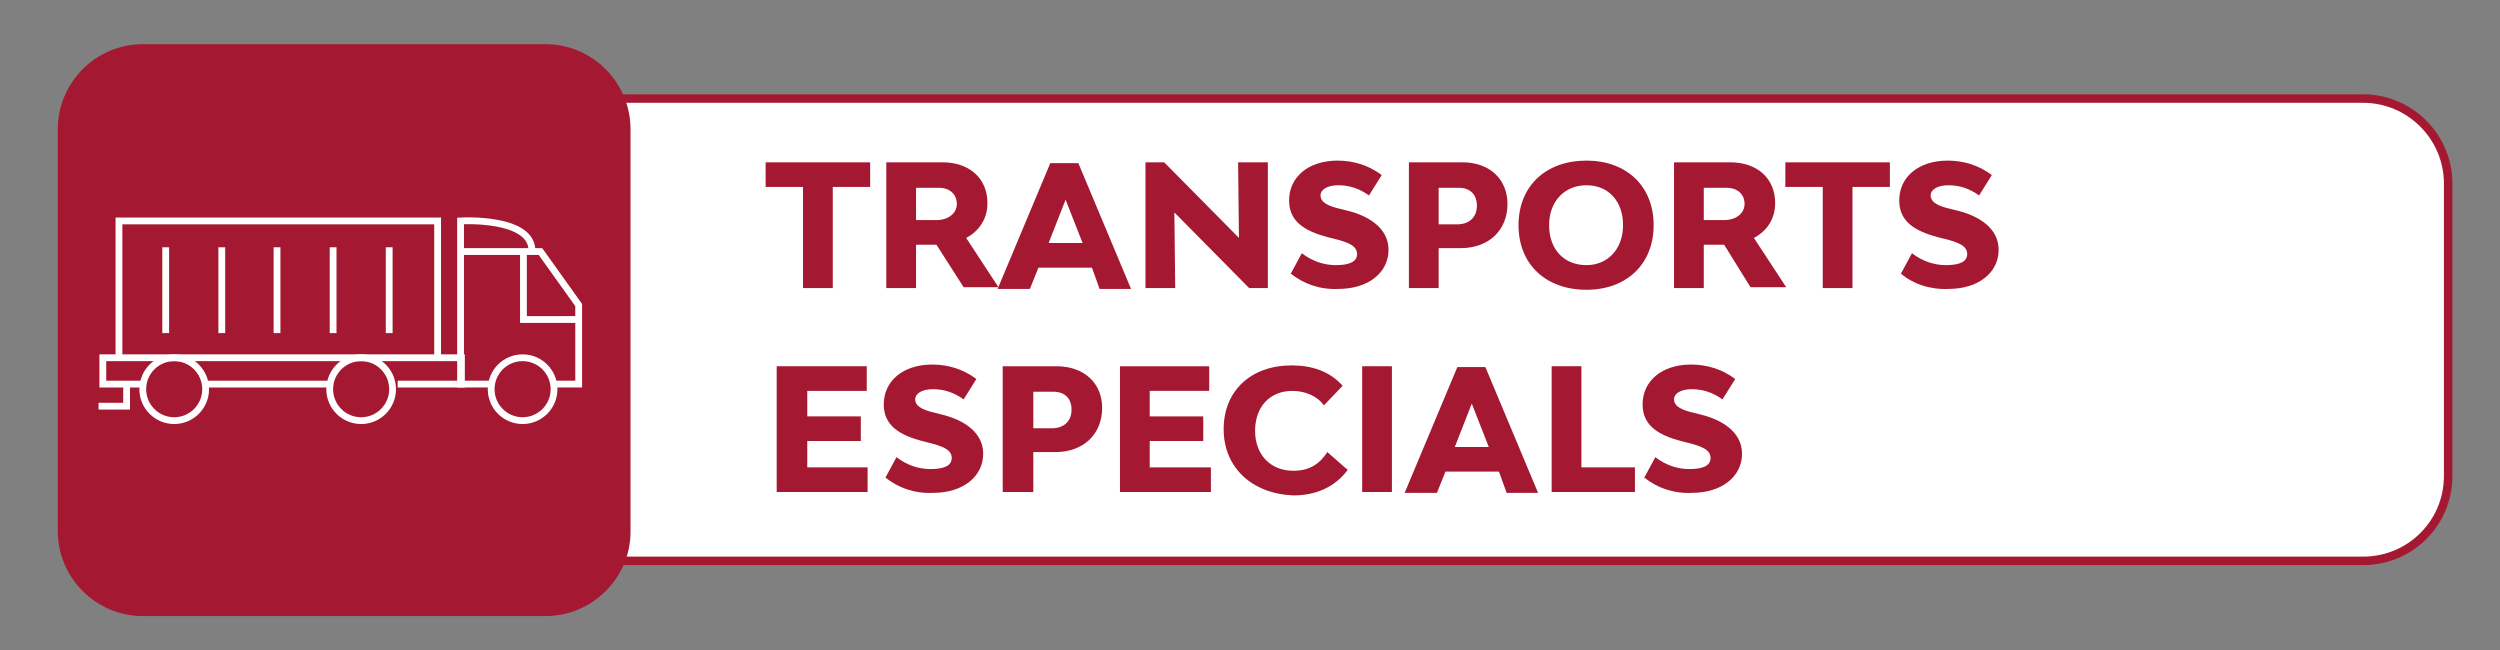
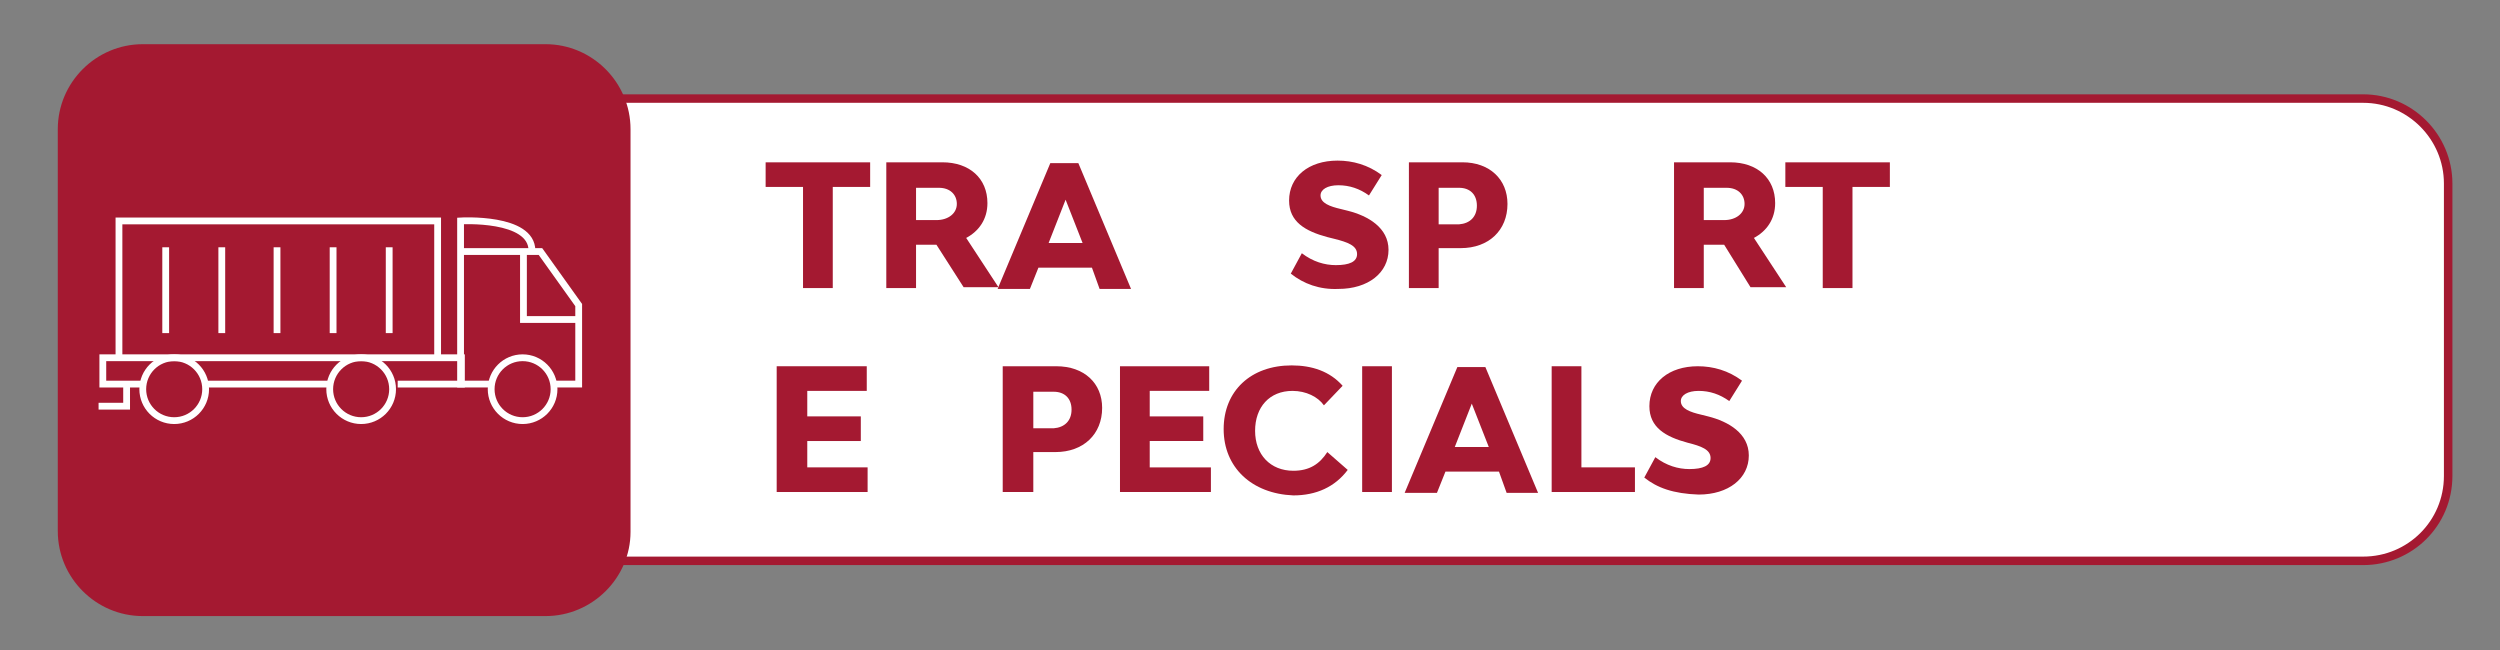
<svg xmlns="http://www.w3.org/2000/svg" version="1.1" id="Capa_1" x="0px" y="0px" viewBox="0 0 294.2 76.5" style="enable-background:new 0 0 294.2 76.5;" xml:space="preserve">
  <rect x="0" y="0" width="294.2" height="76.5" fill="#808080" stroke="none" />
  <style type="text/css">
	.st0{fill:#FFFFFF;stroke:#A41931;stroke-miterlimit:10;}
	.st1{fill:#A41931;}
	.st2{fill:none;stroke:#FFFFFF;stroke-width:0.8;stroke-miterlimit:10;}
	.st3{enable-background:new    ;}
</style>
  <g>
    <path class="st0" d="M278.1,66H53c-5.5,0-10-4.5-10-10V21.6c0-5.5,4.5-10,10-10h225.1c5.5,0,10,4.5,10,10V56   C288.1,61.6,283.6,66,278.1,66z" />
    <path class="st1" d="M64.2,72.5H16.8c-5.5,0-10-4.5-10-10V15.2c0-5.5,4.5-10,10-10h47.4c5.5,0,10,4.5,10,10v47.4   C74.2,68,69.7,72.5,64.2,72.5z" />
  </g>
  <g>
    <polyline class="st2" points="14,42.1 14,26 51.5,26 51.5,42.1  " />
    <line class="st2" x1="24.2" y1="45.2" x2="38.8" y2="45.2" />
    <polyline class="st2" points="46.8,45.2 54.3,45.2 54.3,42.1 12.1,42.1 12.1,45.2 16.9,45.2  " />
    <path class="st2" d="M57.8,45.2h-3.6V26c0,0,8.4-0.5,8.4,3.5" />
    <polyline class="st2" points="65.2,45.2 68.1,45.2 68.1,35.9 63.6,29.6 54.3,29.6  " />
    <polyline class="st2" points="61.6,29.6 61.6,37.6 68.1,37.6  " />
    <circle class="st2" cx="61.5" cy="45.8" r="3.7" />
    <circle class="st2" cx="42.5" cy="45.8" r="3.7" />
    <circle class="st2" cx="20.5" cy="45.8" r="3.7" />
    <polyline class="st2" points="14.9,45.2 14.9,47.8 11.6,47.8  " />
    <line class="st2" x1="19.5" y1="29.1" x2="19.5" y2="39.2" />
    <line class="st2" x1="26.1" y1="29.1" x2="26.1" y2="39.2" />
    <line class="st2" x1="32.6" y1="29.1" x2="32.6" y2="39.2" />
    <line class="st2" x1="39.2" y1="29.1" x2="39.2" y2="39.2" />
    <line class="st2" x1="45.8" y1="29.1" x2="45.8" y2="39.2" />
  </g>
  <g class="st3">
    <path class="st1" d="M102.4,22H98v11.9h-3.5V22h-4.4v-2.9h12.3V22z" />
    <path class="st1" d="M110.2,28.8h-2.4v5.1h-3.5V19.1h6.6c3.2,0,5.3,1.9,5.3,4.8c0,1.9-1,3.3-2.5,4.1l3.8,5.8h-4.1L110.2,28.8z    M107.8,25.9h2.4c1.4,0,2.4-0.8,2.4-1.9s-0.8-1.9-2.1-1.9h-2.7V25.9z" />
    <path class="st1" d="M128.5,31.5h-6.3l-1,2.5h-3.8l6.2-14.8h3.3l6.2,14.8h-3.7L128.5,31.5z M127.4,28.6l-2-5.1l-2,5.1H127.4z" />
-     <path class="st1" d="M134.8,19.1h2.2l8.8,8.9l-0.1-8.9h3.5v14.8H147l-8.8-8.9l0.1,8.9h-3.5V19.1z" />
    <path class="st1" d="M151.9,32.2l1.3-2.4c1.3,1,2.7,1.4,4,1.4c1.6,0,2.5-0.4,2.5-1.3c0-1-1.1-1.4-2.7-1.8l-0.8-0.2   c-2.6-0.7-4.5-1.8-4.5-4.3c0-2.8,2.3-4.7,5.7-4.7c1.8,0,3.6,0.5,5.2,1.7l-1.5,2.4c-1.1-0.8-2.3-1.2-3.6-1.2c-1.3,0-2.1,0.5-2.1,1.2   c0,0.9,1.1,1.3,2.4,1.6l0.8,0.2c2.4,0.6,4.8,2,4.8,4.6c0,2.7-2.4,4.6-5.9,4.6C155.3,34.1,153.4,33.4,151.9,32.2z" />
    <path class="st1" d="M177.4,24c0,3.1-2.2,5.2-5.5,5.2h-2.6v4.7h-3.5V19.1h6.3C175.3,19.1,177.4,21.1,177.4,24z M173.8,24.2   c0-1.3-0.8-2.1-2.1-2.1h-2.4v4.3h2.4C173,26.3,173.8,25.5,173.8,24.2z" />
-     <path class="st1" d="M178.7,26.5c0-4.6,3.2-7.6,8-7.6c4.7,0,7.9,3,7.9,7.6c0,4.6-3.2,7.6-7.9,7.6C181.9,34.1,178.7,31.1,178.7,26.5   z M191,26.5c0-2.8-1.7-4.7-4.3-4.7c-2.6,0-4.4,1.9-4.4,4.7c0,2.8,1.7,4.7,4.4,4.7C189.2,31.2,191,29.3,191,26.5z" />
    <path class="st1" d="M202.9,28.8h-2.4v5.1H197V19.1h6.6c3.2,0,5.3,1.9,5.3,4.8c0,1.9-1,3.3-2.5,4.1l3.8,5.8H206L202.9,28.8z    M200.5,25.9h2.4c1.4,0,2.4-0.8,2.4-1.9s-0.8-1.9-2.1-1.9h-2.7V25.9z" />
    <path class="st1" d="M222.4,22h-4.4v11.9h-3.5V22h-4.4v-2.9h12.3V22z" />
-     <path class="st1" d="M223.7,32.2l1.3-2.4c1.3,1,2.7,1.4,4,1.4c1.6,0,2.5-0.4,2.5-1.3c0-1-1.1-1.4-2.7-1.8l-0.8-0.2   c-2.6-0.7-4.5-1.8-4.5-4.3c0-2.8,2.3-4.7,5.7-4.7c1.8,0,3.6,0.5,5.2,1.7l-1.5,2.4c-1.1-0.8-2.3-1.2-3.6-1.2c-1.3,0-2.1,0.5-2.1,1.2   c0,0.9,1.1,1.3,2.4,1.6l0.8,0.2c2.4,0.6,4.8,2,4.8,4.6c0,2.7-2.4,4.6-5.9,4.6C227.1,34.1,225.1,33.4,223.7,32.2z" />
    <path class="st1" d="M102.1,55v2.9H91.4V43.1H102V46h-7v3h6.3v2.9H95V55H102.1z" />
-     <path class="st1" d="M104.2,56.2l1.3-2.4c1.3,1,2.7,1.4,4,1.4c1.6,0,2.5-0.4,2.5-1.3c0-1-1.1-1.4-2.7-1.8l-0.8-0.2   c-2.6-0.7-4.5-1.8-4.5-4.3c0-2.8,2.3-4.7,5.7-4.7c1.8,0,3.6,0.5,5.2,1.7l-1.5,2.4c-1.1-0.8-2.3-1.2-3.6-1.2c-1.3,0-2.1,0.5-2.1,1.2   c0,0.9,1.1,1.3,2.4,1.6l0.8,0.2c2.4,0.6,4.8,2,4.8,4.6c0,2.7-2.4,4.6-5.9,4.6C107.6,58.1,105.7,57.4,104.2,56.2z" />
    <path class="st1" d="M129.7,48c0,3.1-2.2,5.2-5.5,5.2h-2.6v4.7H118V43.1h6.3C127.6,43.1,129.7,45.1,129.7,48z M126.1,48.2   c0-1.3-0.8-2.1-2.1-2.1h-2.4v4.3h2.4C125.3,50.3,126.1,49.5,126.1,48.2z" />
    <path class="st1" d="M142.5,55v2.9h-10.7V43.1h10.5V46h-7v3h6.3v2.9h-6.3V55H142.5z" />
    <path class="st1" d="M144,50.5c0-4.5,3.2-7.5,8-7.5c2.4,0,4.5,0.7,6,2.4l-2.2,2.3c-0.7-1-2.1-1.7-3.7-1.7c-2.7,0-4.4,1.9-4.4,4.7   c0,2.8,1.8,4.7,4.5,4.7c1.9,0,3.1-0.8,4-2.2l2.4,2.1c-1.5,2-3.7,3-6.4,3C147.3,58.1,144,55,144,50.5z" />
    <path class="st1" d="M160.3,43.1h3.5v14.8h-3.5V43.1z" />
    <path class="st1" d="M176.4,55.5h-6.3l-1,2.5h-3.8l6.2-14.8h3.3l6.2,14.8h-3.7L176.4,55.5z M175.2,52.6l-2-5.1l-2,5.1H175.2z" />
    <path class="st1" d="M192.4,55v2.9h-9.8V43.1h3.5V55H192.4z" />
-     <path class="st1" d="M193.5,56.2l1.3-2.4c1.3,1,2.7,1.4,4,1.4c1.6,0,2.5-0.4,2.5-1.3c0-1-1.1-1.4-2.7-1.8l-0.8-0.2   c-2.6-0.7-4.5-1.8-4.5-4.3c0-2.8,2.3-4.7,5.7-4.7c1.8,0,3.6,0.5,5.2,1.7l-1.5,2.4c-1.1-0.8-2.3-1.2-3.6-1.2c-1.3,0-2.1,0.5-2.1,1.2   c0,0.9,1.1,1.3,2.4,1.6l0.8,0.2c2.4,0.6,4.8,2,4.8,4.6c0,2.7-2.4,4.6-5.9,4.6C196.9,58.1,195,57.4,193.5,56.2z" />
+     <path class="st1" d="M193.5,56.2l1.3-2.4c1.3,1,2.7,1.4,4,1.4c1.6,0,2.5-0.4,2.5-1.3c0-1-1.1-1.4-2.7-1.8c-2.6-0.7-4.5-1.8-4.5-4.3c0-2.8,2.3-4.7,5.7-4.7c1.8,0,3.6,0.5,5.2,1.7l-1.5,2.4c-1.1-0.8-2.3-1.2-3.6-1.2c-1.3,0-2.1,0.5-2.1,1.2   c0,0.9,1.1,1.3,2.4,1.6l0.8,0.2c2.4,0.6,4.8,2,4.8,4.6c0,2.7-2.4,4.6-5.9,4.6C196.9,58.1,195,57.4,193.5,56.2z" />
  </g>
</svg>